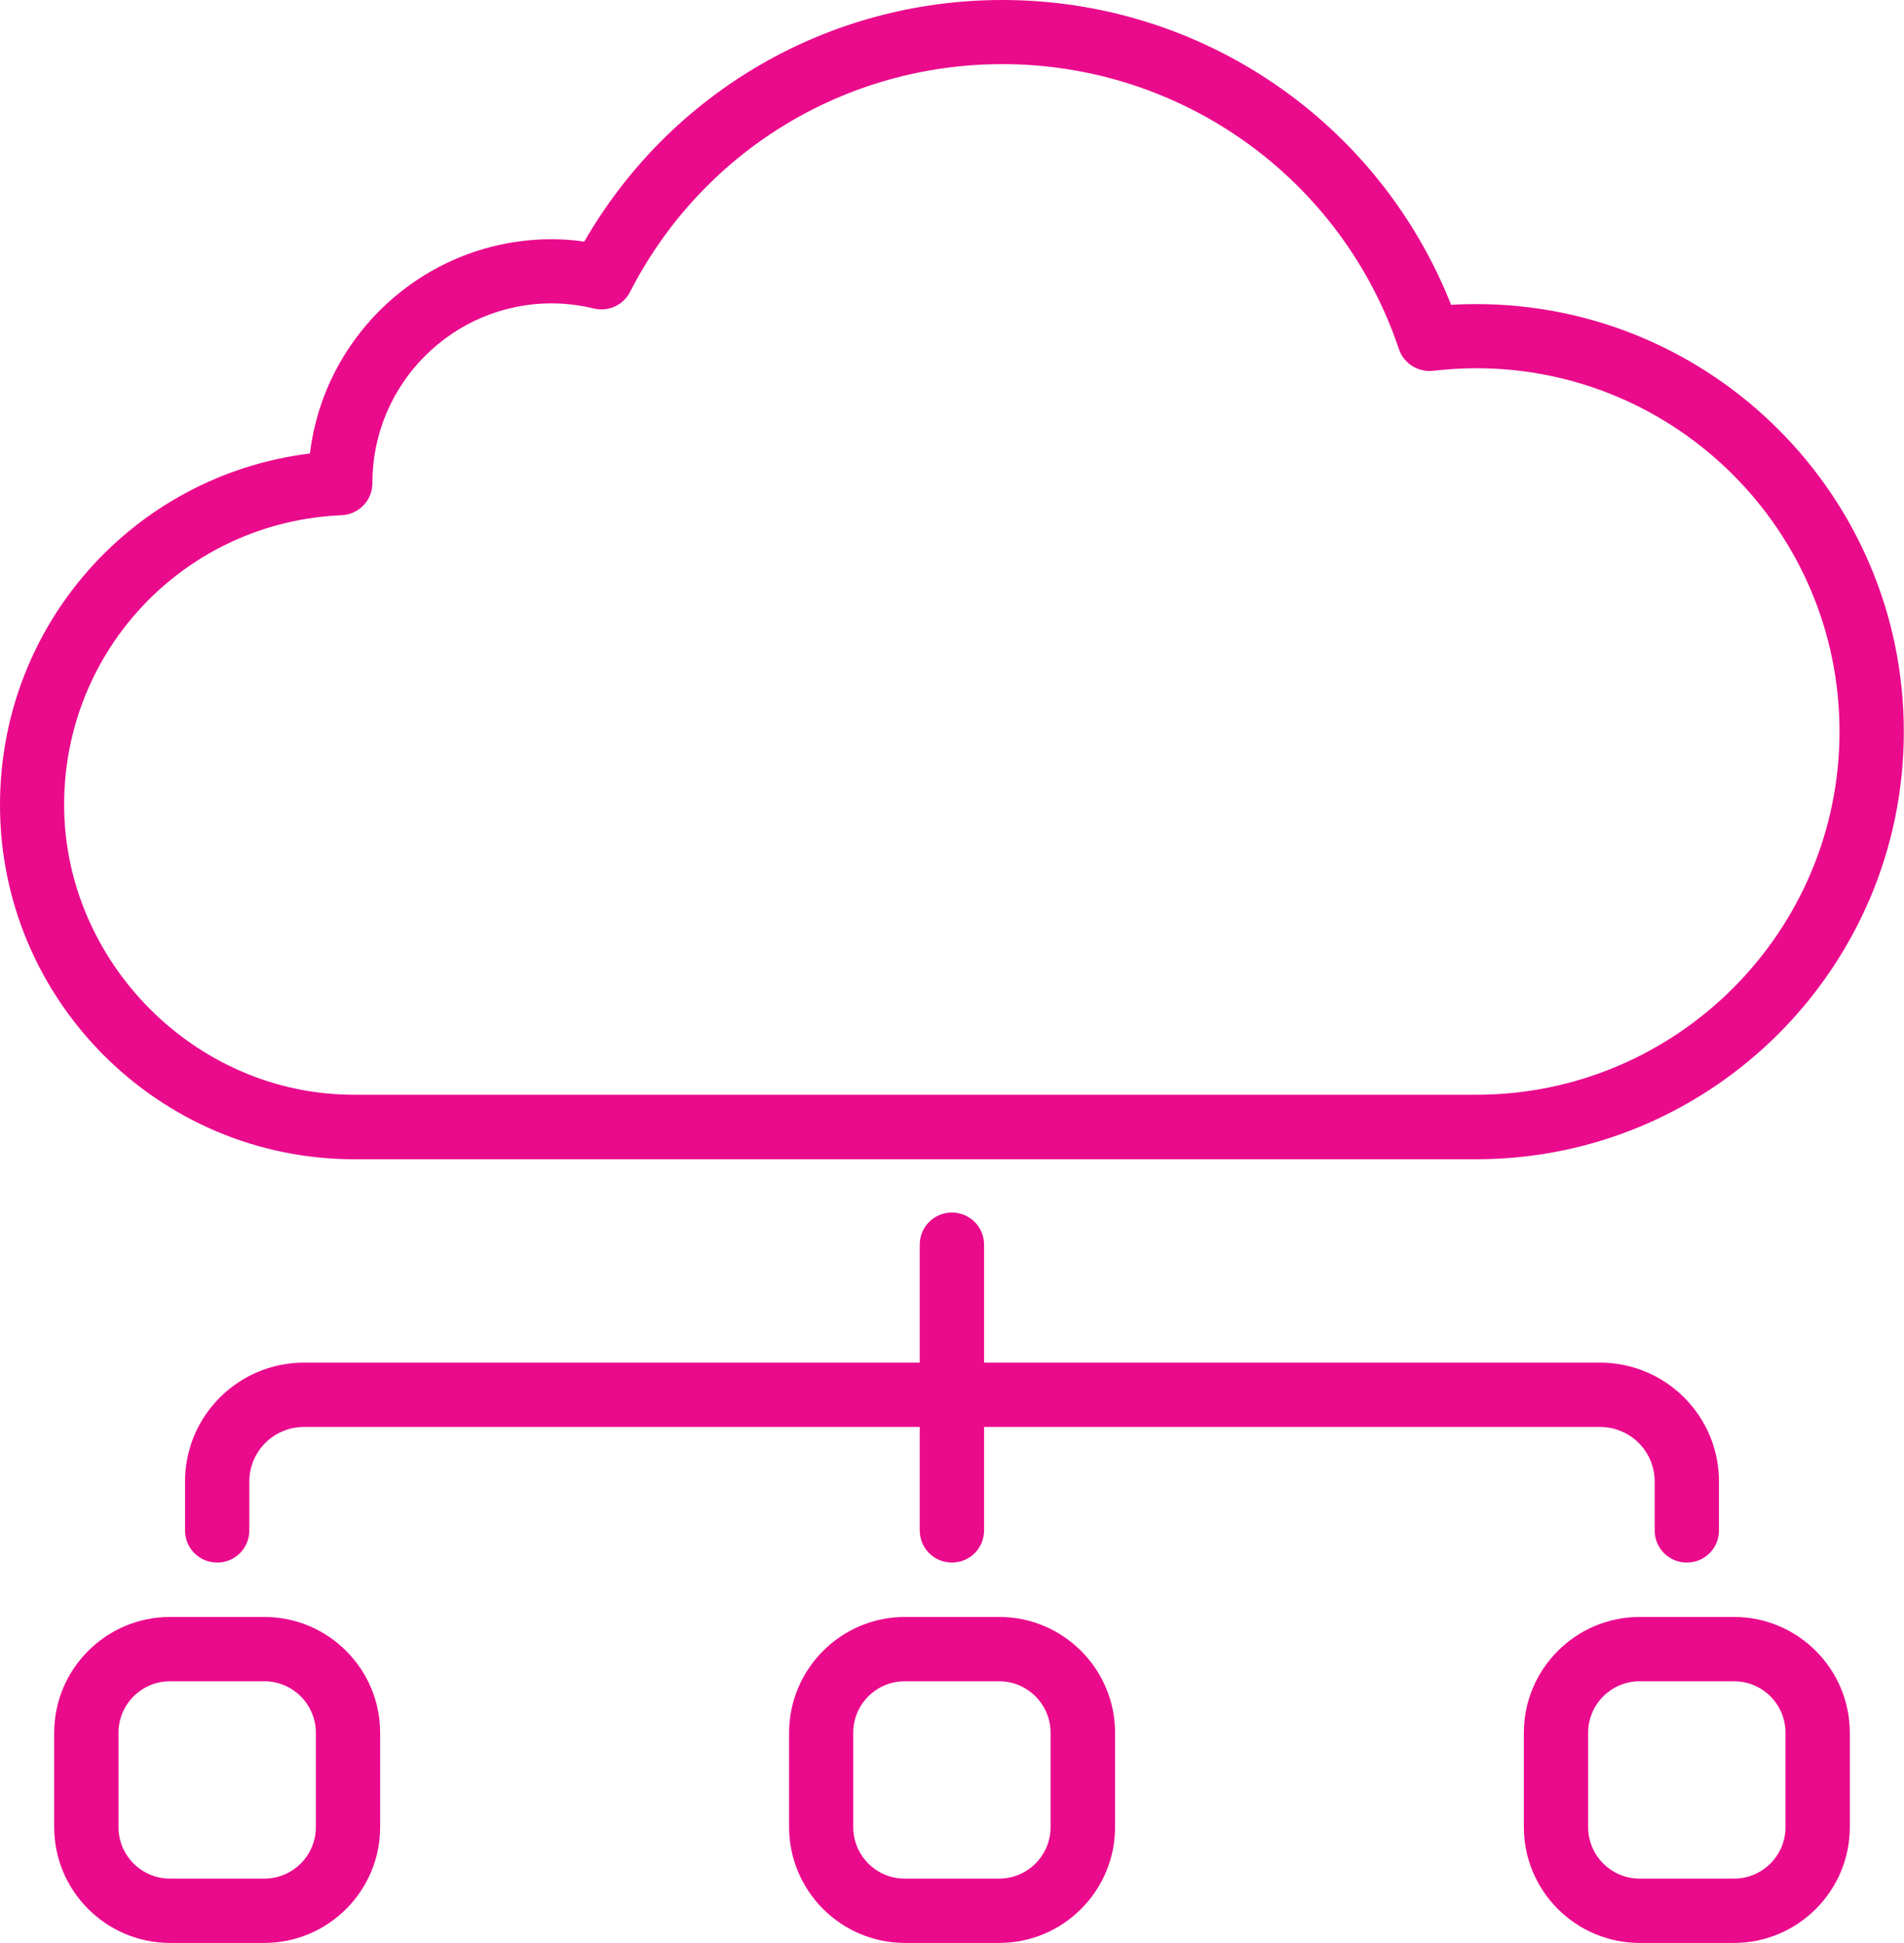
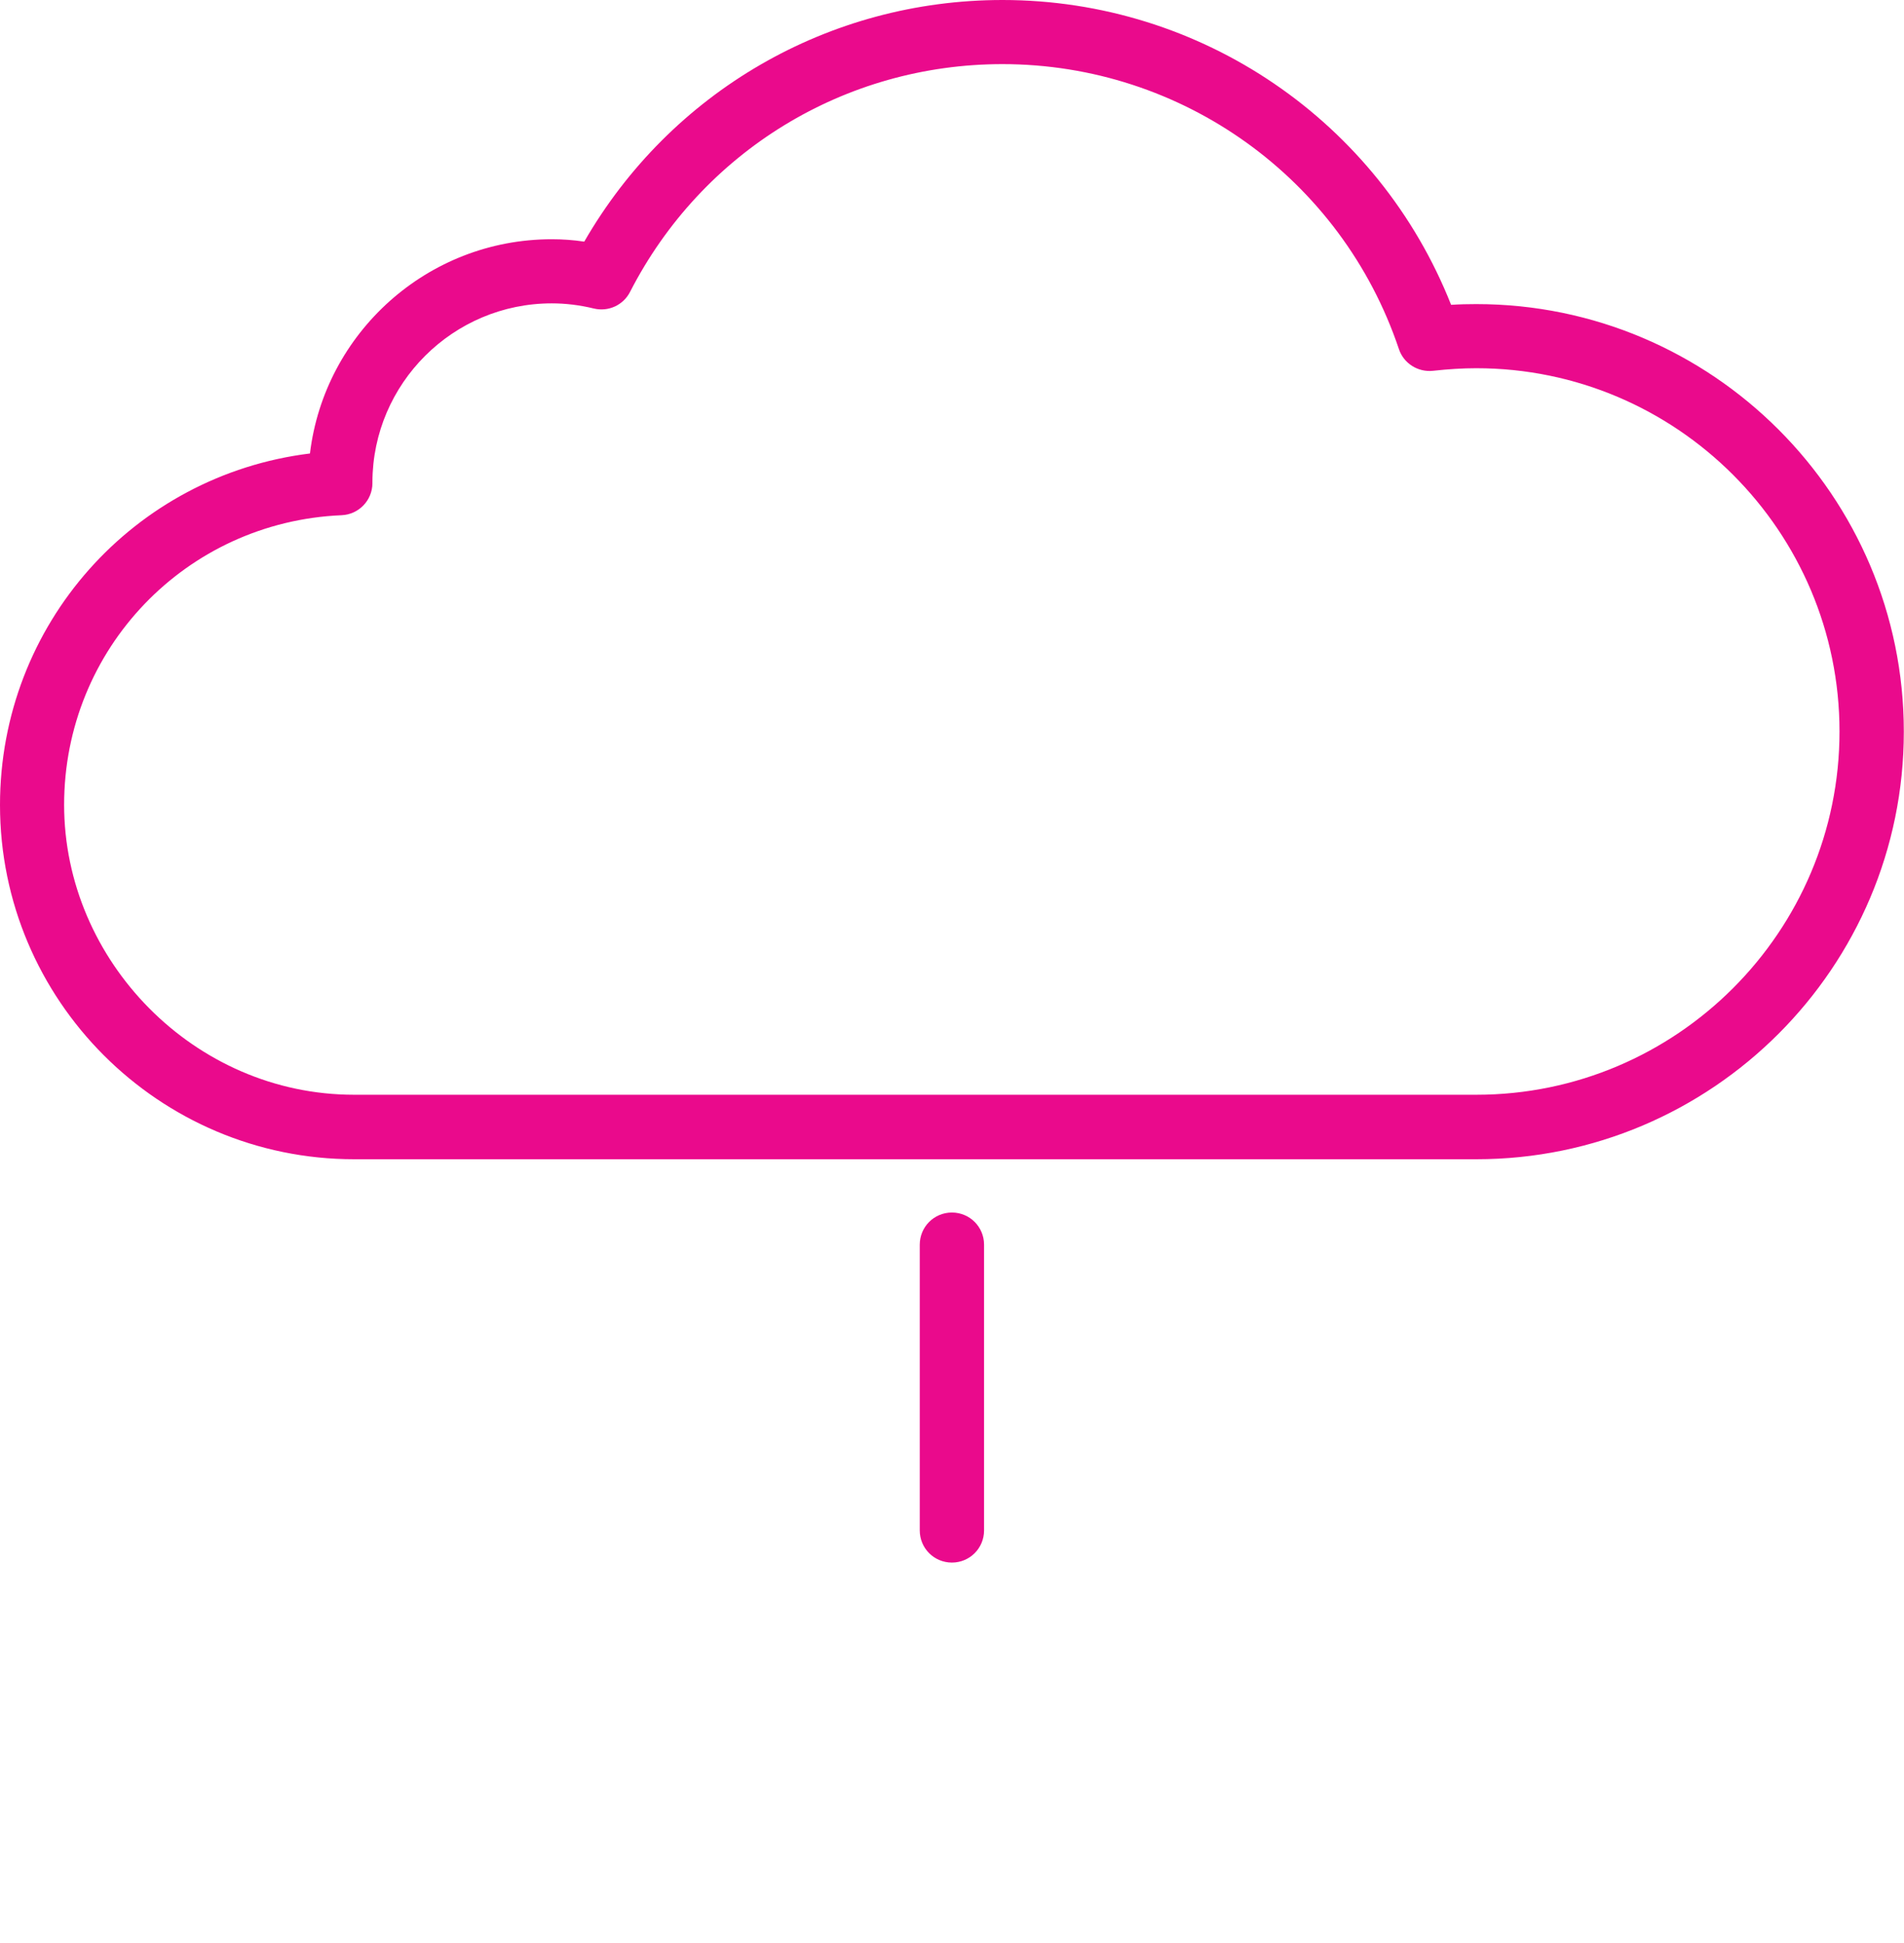
<svg xmlns="http://www.w3.org/2000/svg" id="Layer_1" data-name="Layer 1" viewBox="0 0 103.63 105.74">
  <defs>
    <style>
      .cls-1 {
        fill: #ea0a8c;
        stroke-width: 0px;
      }
    </style>
  </defs>
  <path class="cls-1" d="M80.36,63.09H19.28C8.65,63.09,0,54.44,0,43.81c0-9.83,7.29-17.95,16.87-19.13.79-6.56,6.39-11.66,13.16-11.66.58,0,1.17.04,1.77.13C36.5,5,45.1,0,54.56,0c10.83,0,20.47,6.61,24.42,16.59.46-.03.92-.04,1.37-.04,12.83,0,23.27,10.44,23.27,23.27s-10.44,23.27-23.27,23.27ZM20.27,26.24s0,.04,0,.05c0,.94-.74,1.71-1.68,1.75-8.47.36-15.1,7.28-15.1,15.76s7.08,15.78,15.78,15.78h61.08c10.9,0,19.77-8.87,19.77-19.77s-8.87-19.77-19.77-19.77c-.76,0-1.53.05-2.35.14-.82.09-1.6-.4-1.86-1.18-3.12-9.28-11.8-15.51-21.58-15.51-8.58,0-16.35,4.75-20.27,12.4-.37.72-1.18,1.09-1.97.9-.78-.19-1.55-.28-2.29-.28-5.37,0-9.74,4.36-9.76,9.72Z" />
  <g>
    <path class="cls-1" d="M51.81,85.04c-.97,0-1.75-.78-1.75-1.75v-15.55c0-.97.78-1.75,1.75-1.75s1.75.78,1.75,1.75v15.55c0,.97-.78,1.75-1.75,1.75Z" />
-     <path class="cls-1" d="M91.81,85.04c-.97,0-1.75-.78-1.75-1.75v-2.66c0-1.64-1.33-2.97-2.97-2.97H16.54c-1.64,0-2.97,1.33-2.97,2.97v2.66c0,.97-.78,1.75-1.75,1.75s-1.75-.78-1.75-1.75v-2.66c0-3.57,2.9-6.47,6.47-6.47h70.55c3.57,0,6.47,2.9,6.47,6.47v2.66c0,.97-.78,1.75-1.75,1.75Z" />
-     <path class="cls-1" d="M14.39,105.74h-5.14c-3.47,0-6.3-2.83-6.3-6.3v-5.14c0-3.47,2.83-6.3,6.3-6.3h5.14c3.47,0,6.3,2.83,6.3,6.3v5.14c0,3.47-2.83,6.3-6.3,6.3ZM9.25,91.5c-1.54,0-2.8,1.25-2.8,2.8v5.14c0,1.54,1.25,2.8,2.8,2.8h5.14c1.54,0,2.8-1.25,2.8-2.8v-5.14c0-1.54-1.25-2.8-2.8-2.8h-5.14Z" />
-     <path class="cls-1" d="M54.39,105.74h-5.14c-3.47,0-6.3-2.83-6.3-6.3v-5.14c0-3.47,2.83-6.3,6.3-6.3h5.14c3.47,0,6.3,2.83,6.3,6.3v5.14c0,3.47-2.83,6.3-6.3,6.3ZM49.24,91.5c-1.54,0-2.8,1.25-2.8,2.8v5.14c0,1.54,1.25,2.8,2.8,2.8h5.14c1.54,0,2.8-1.25,2.8-2.8v-5.14c0-1.54-1.25-2.8-2.8-2.8h-5.14Z" />
-     <path class="cls-1" d="M94.38,105.74h-5.14c-3.47,0-6.3-2.83-6.3-6.3v-5.14c0-3.47,2.83-6.3,6.3-6.3h5.14c3.47,0,6.3,2.83,6.3,6.3v5.14c0,3.47-2.83,6.3-6.3,6.3ZM89.24,91.5c-1.54,0-2.8,1.25-2.8,2.8v5.14c0,1.54,1.25,2.8,2.8,2.8h5.14c1.54,0,2.8-1.25,2.8-2.8v-5.14c0-1.54-1.25-2.8-2.8-2.8h-5.14Z" />
  </g>
</svg>